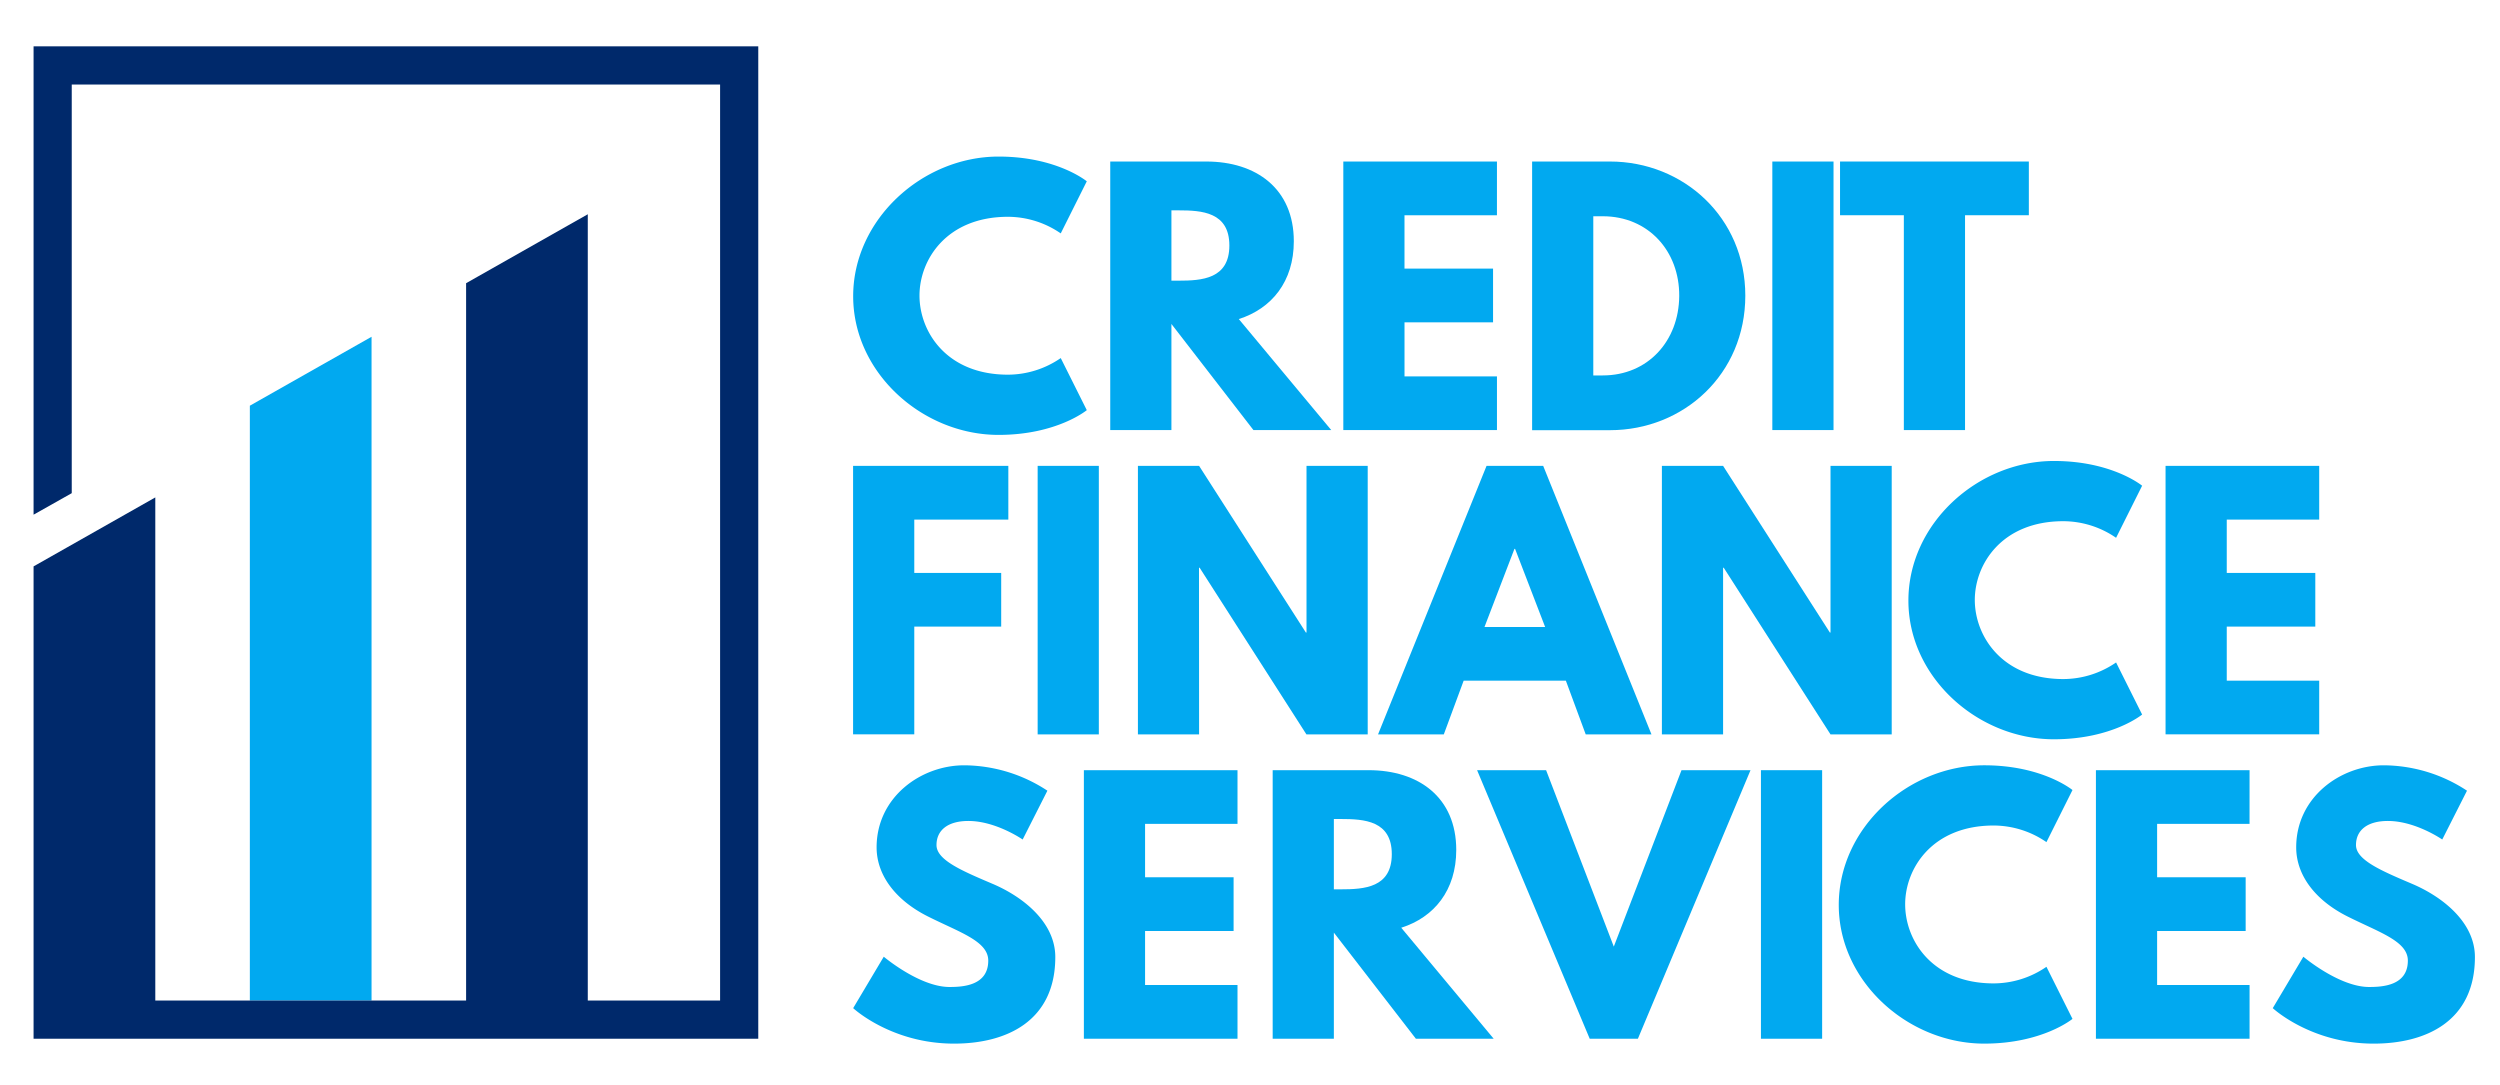
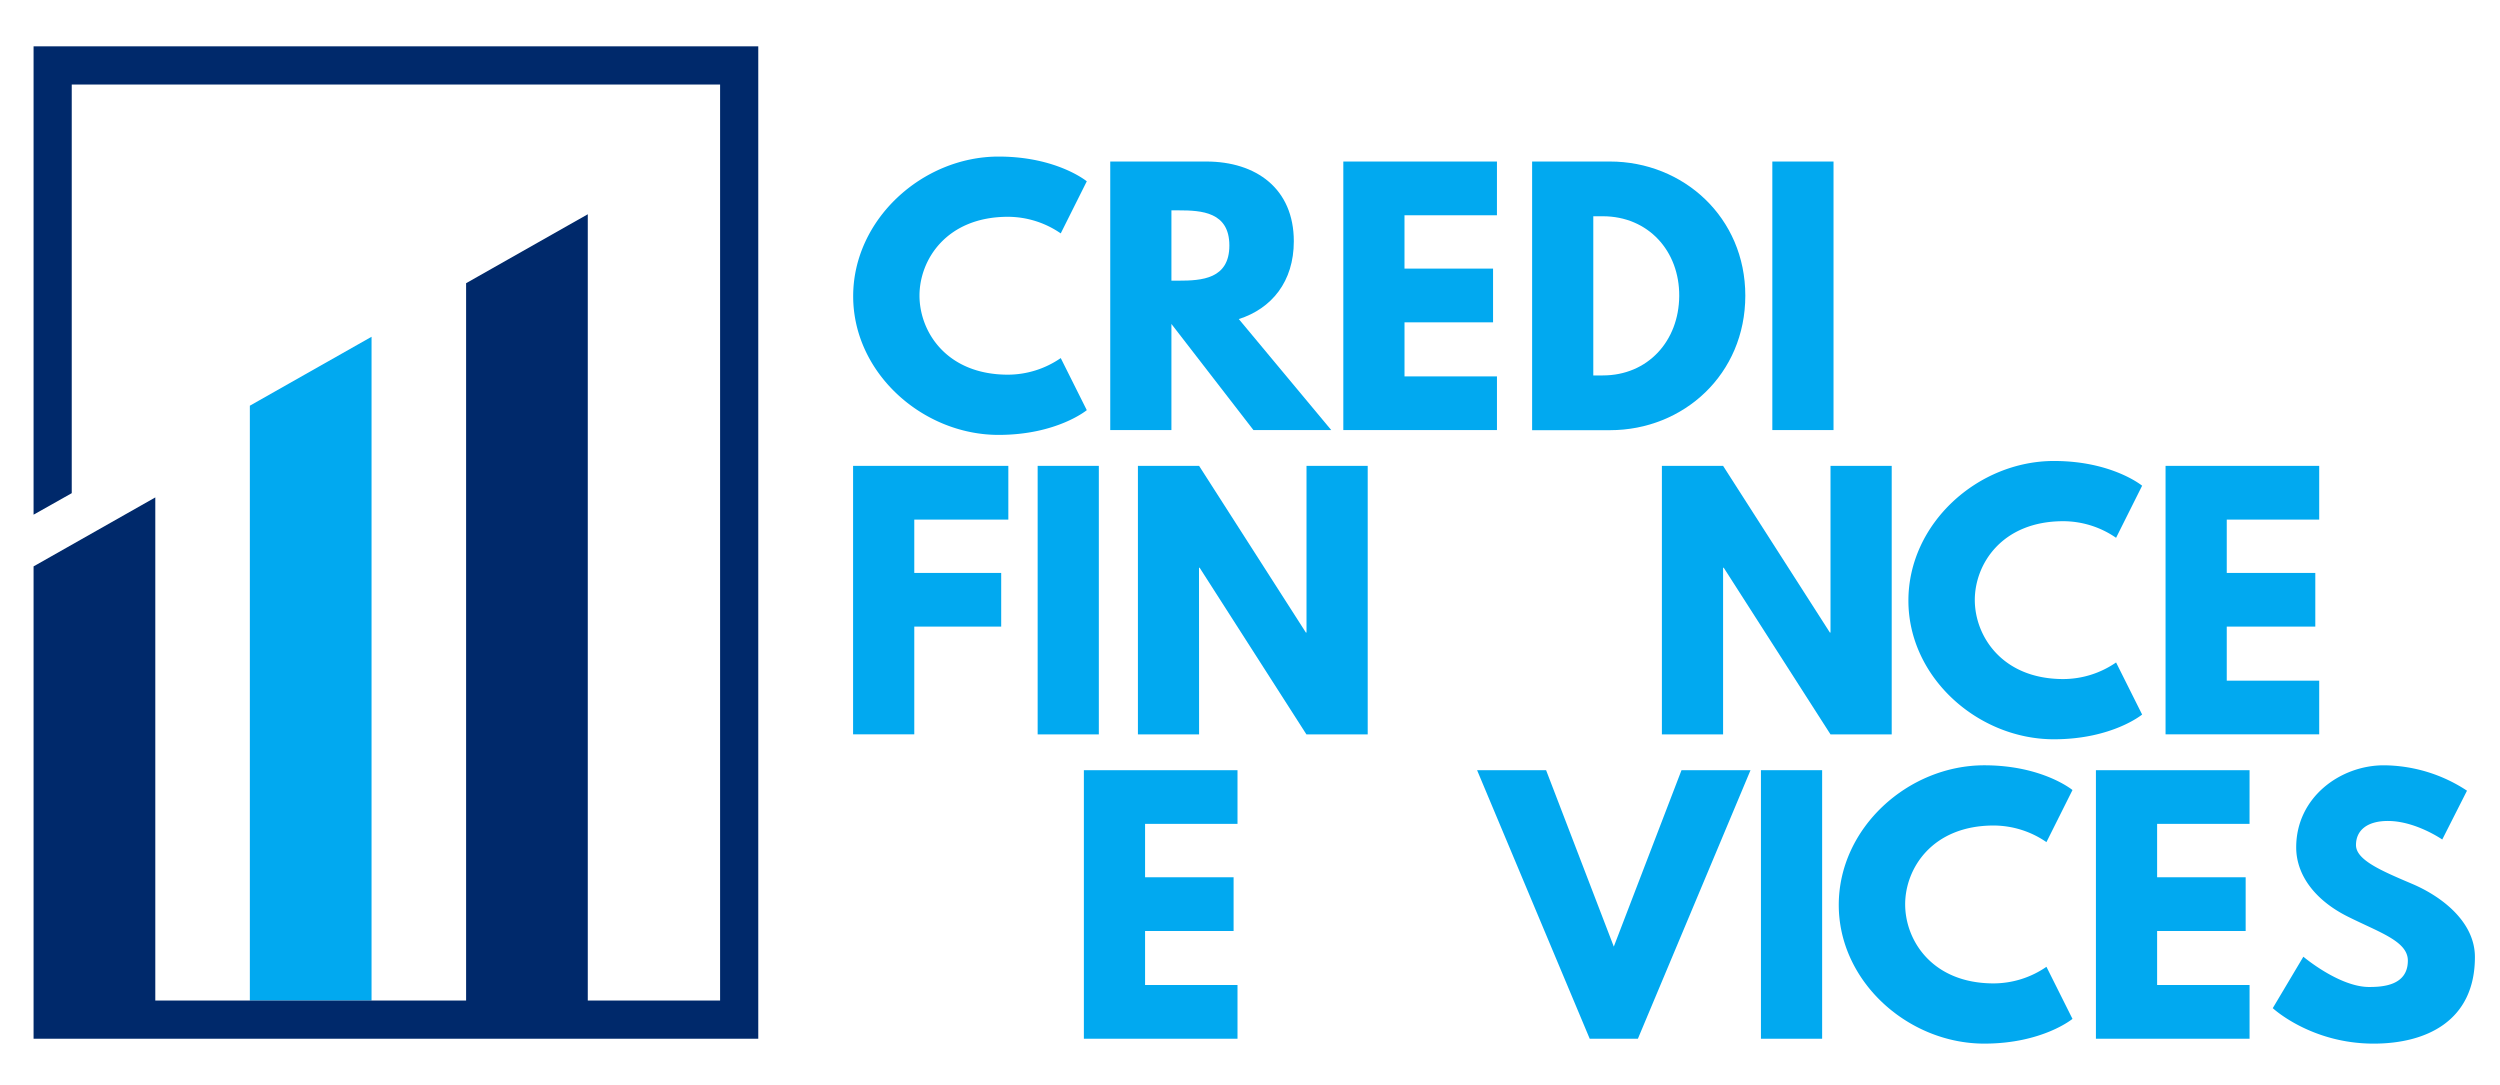
<svg xmlns="http://www.w3.org/2000/svg" id="Calque_1" data-name="Calque 1" viewBox="0 0 1152 500">
  <defs>
    <style>.cls-1{fill:#01a9f0;}.cls-2{fill:#00296b;}</style>
  </defs>
  <polygon class="cls-1" points="115.13 186.95 115.13 450.46 115.13 461.06 171.21 461.06 171.21 450.46 171.21 155.18 115.13 186.95" />
  <polygon class="cls-2" points="331.82 21.35 33.06 21.35 15.47 21.35 15.47 38.94 15.47 237.17 33.06 227.25 33.06 38.94 331.82 38.94 331.82 461.06 270.85 461.06 270.85 450.46 270.85 98.73 214.78 130.5 214.78 450.46 214.78 461.06 71.56 461.06 71.56 450.46 71.56 229.21 15.47 260.99 15.47 450.46 15.47 461.06 15.47 478.65 349.41 478.65 349.41 38.94 349.41 21.35 331.82 21.35" />
  <path class="cls-1" d="M488.79,165l12,24s-13.8,11.4-40.65,11.4c-34.94,0-67-28.5-67-63.9s31.95-64.35,67-64.35c26.85,0,40.65,11.4,40.65,11.4l-12,24a43,43,0,0,0-24.3-7.65c-28.34,0-40.79,19.8-40.79,36.3,0,16.65,12.45,36.45,40.79,36.45A43,43,0,0,0,488.79,165Z" />
  <path class="cls-1" d="M555.84,74.43c22.95,0,40.35,12.45,40.35,36.75,0,18.6-10.2,31-25.35,35.85l42.6,51.15H577.59l-37.8-48.9v48.9H511.6V74.43Zm-12.75,54.9c10.65,0,23.4-.75,23.4-16.2s-12.75-16.2-23.4-16.2h-3.3v32.4Z" />
  <path class="cls-1" d="M689.79,99.18h-42.6v24.6H688v24.75h-40.8v24.9h42.6v24.75H619V74.43h70.8Z" />
  <path class="cls-1" d="M741.84,74.43c33.9,0,62.4,25.8,62.4,61.8,0,36.15-28.35,62-62.4,62H706V74.43ZM738.54,173c20.85,0,35.1-15.9,35.25-36.6s-14.25-36.75-35.25-36.75h-4.35V173Z" />
  <path class="cls-1" d="M844.89,198.18h-28.2V74.43h28.2Z" />
-   <path class="cls-1" d="M847.89,74.43h87V99.18h-29.4v99h-28.2v-99h-29.4Z" />
  <path class="cls-1" d="M464.64,239.42H421.3V264h40.05v24.75H421.3v49.64H393.1V214.67h71.54Z" />
  <path class="cls-1" d="M506.34,338.41H478.15V214.67h28.19Z" />
  <path class="cls-1" d="M552.54,338.41H524.35V214.67h28.19l49.2,76.79h.3V214.67h28.2V338.41H602l-49.2-76.79h-.3Z" />
-   <path class="cls-1" d="M761,338.41h-30.3l-9.15-24.75h-47.1l-9.15,24.75H635l50-123.74h26.1Zm-62.85-85.49h-.3l-13.8,36H712Z" />
  <path class="cls-1" d="M794,338.41h-28.2V214.67H794l49.2,76.79h.3V214.67h28.2V338.41h-28.2l-49.2-76.79H794Z" />
  <path class="cls-1" d="M975.09,305.26l12,24s-13.8,11.4-40.65,11.4c-35,0-67.05-28.5-67.05-63.89,0-35.55,32-64.35,67.05-64.35,26.85,0,40.65,11.4,40.65,11.4l-12,24a43,43,0,0,0-24.3-7.65c-28.35,0-40.8,19.8-40.8,36.3s12.45,36.44,40.8,36.44A43,43,0,0,0,975.09,305.26Z" />
  <path class="cls-1" d="M1068.69,239.42h-42.6V264h40.8v24.75h-40.8v24.89h42.6v24.75h-70.8V214.67h70.8Z" />
-   <path class="cls-1" d="M482.64,364.35l-11.4,22.5s-12.3-8.55-25-8.55c-9.6,0-14.7,4.35-14.7,11.1,0,6.9,11.7,11.85,25.8,17.85,13.79,5.85,28.94,17.55,28.94,33.75,0,29.55-22.5,39.9-46.64,39.9-29,0-46.5-16.35-46.5-16.35l14.1-23.7s16.5,13.95,30.3,13.95c6.15,0,17.85-.6,17.85-12.15,0-9-13.2-13-27.9-20.4s-23.55-18.9-23.55-31.8c0-23.1,20.4-37.8,40.35-37.8A70.35,70.35,0,0,1,482.64,364.35Z" />
  <path class="cls-1" d="M570.24,379.65H527.65v24.6h40.79V429H527.65v24.9h42.59v24.75H499.45V354.9h70.79Z" />
-   <path class="cls-1" d="M630.69,354.9c22.95,0,40.35,12.45,40.35,36.75,0,18.6-10.2,31.05-25.35,35.85l42.6,51.15H652.44l-37.8-48.9v48.9H586.45V354.9Zm-12.75,54.9c10.65,0,23.4-.75,23.4-16.2s-12.75-16.2-23.4-16.2h-3.3v32.4Z" />
  <path class="cls-1" d="M680.64,354.9h31.8l31.2,81.3,31.2-81.3h31.8l-51.9,123.75h-22.2Z" />
  <path class="cls-1" d="M839.64,478.65h-28.2V354.9h28.2Z" />
  <path class="cls-1" d="M943,445.5l12,24s-13.8,11.4-40.65,11.4c-35,0-67.05-28.5-67.05-63.9,0-35.55,32-64.35,67.05-64.35,26.85,0,40.65,11.4,40.65,11.4l-12,24a43,43,0,0,0-24.3-7.65c-28.35,0-40.8,19.8-40.8,36.3,0,16.65,12.45,36.45,40.8,36.45A43,43,0,0,0,943,445.5Z" />
  <path class="cls-1" d="M1036.59,379.65H994v24.6h40.8V429H994v24.9h42.6v24.75h-70.8V354.9h70.8Z" />
  <path class="cls-1" d="M1136.79,364.35l-11.4,22.5s-12.3-8.55-25.05-8.55c-9.6,0-14.7,4.35-14.7,11.1,0,6.9,11.7,11.85,25.8,17.85,13.8,5.85,29,17.55,29,33.75,0,29.55-22.5,39.9-46.65,39.9-29,0-46.5-16.35-46.5-16.35l14.1-23.7s16.5,13.95,30.3,13.95c6.15,0,17.85-.6,17.85-12.15,0-9-13.2-13-27.9-20.4s-23.55-18.9-23.55-31.8c0-23.1,20.4-37.8,40.35-37.8A70.36,70.36,0,0,1,1136.79,364.35Z" />
</svg>